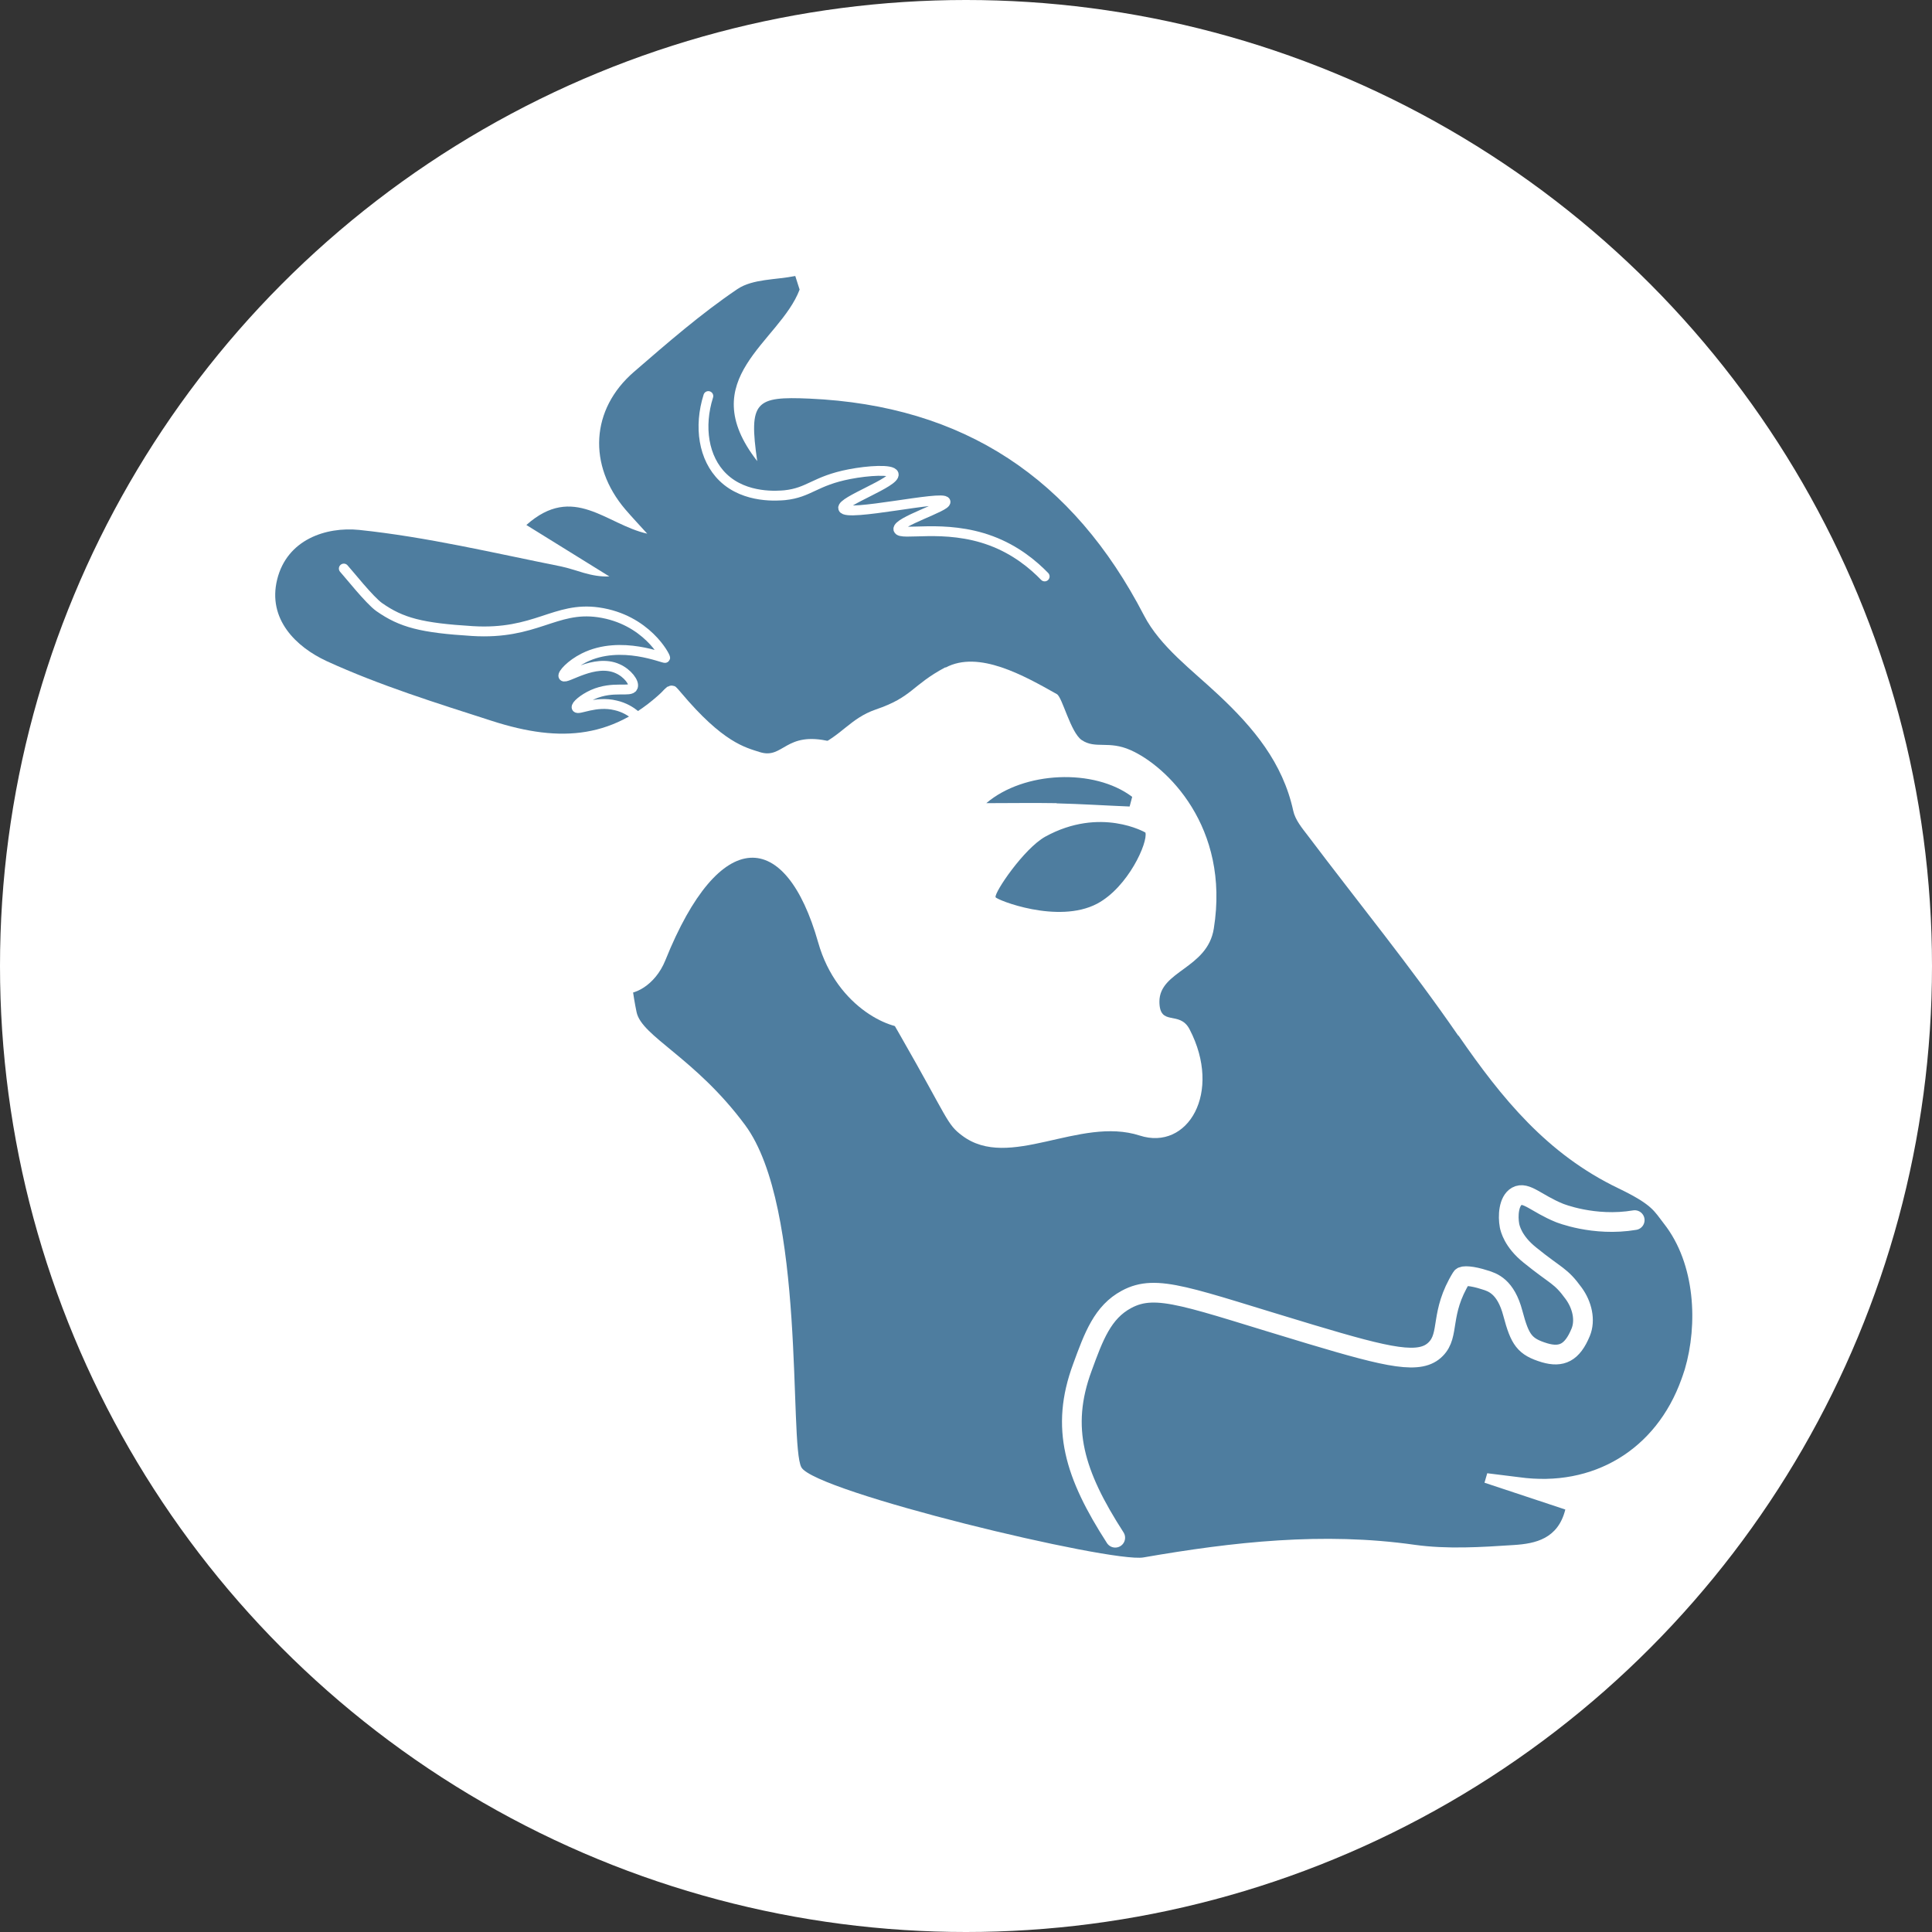
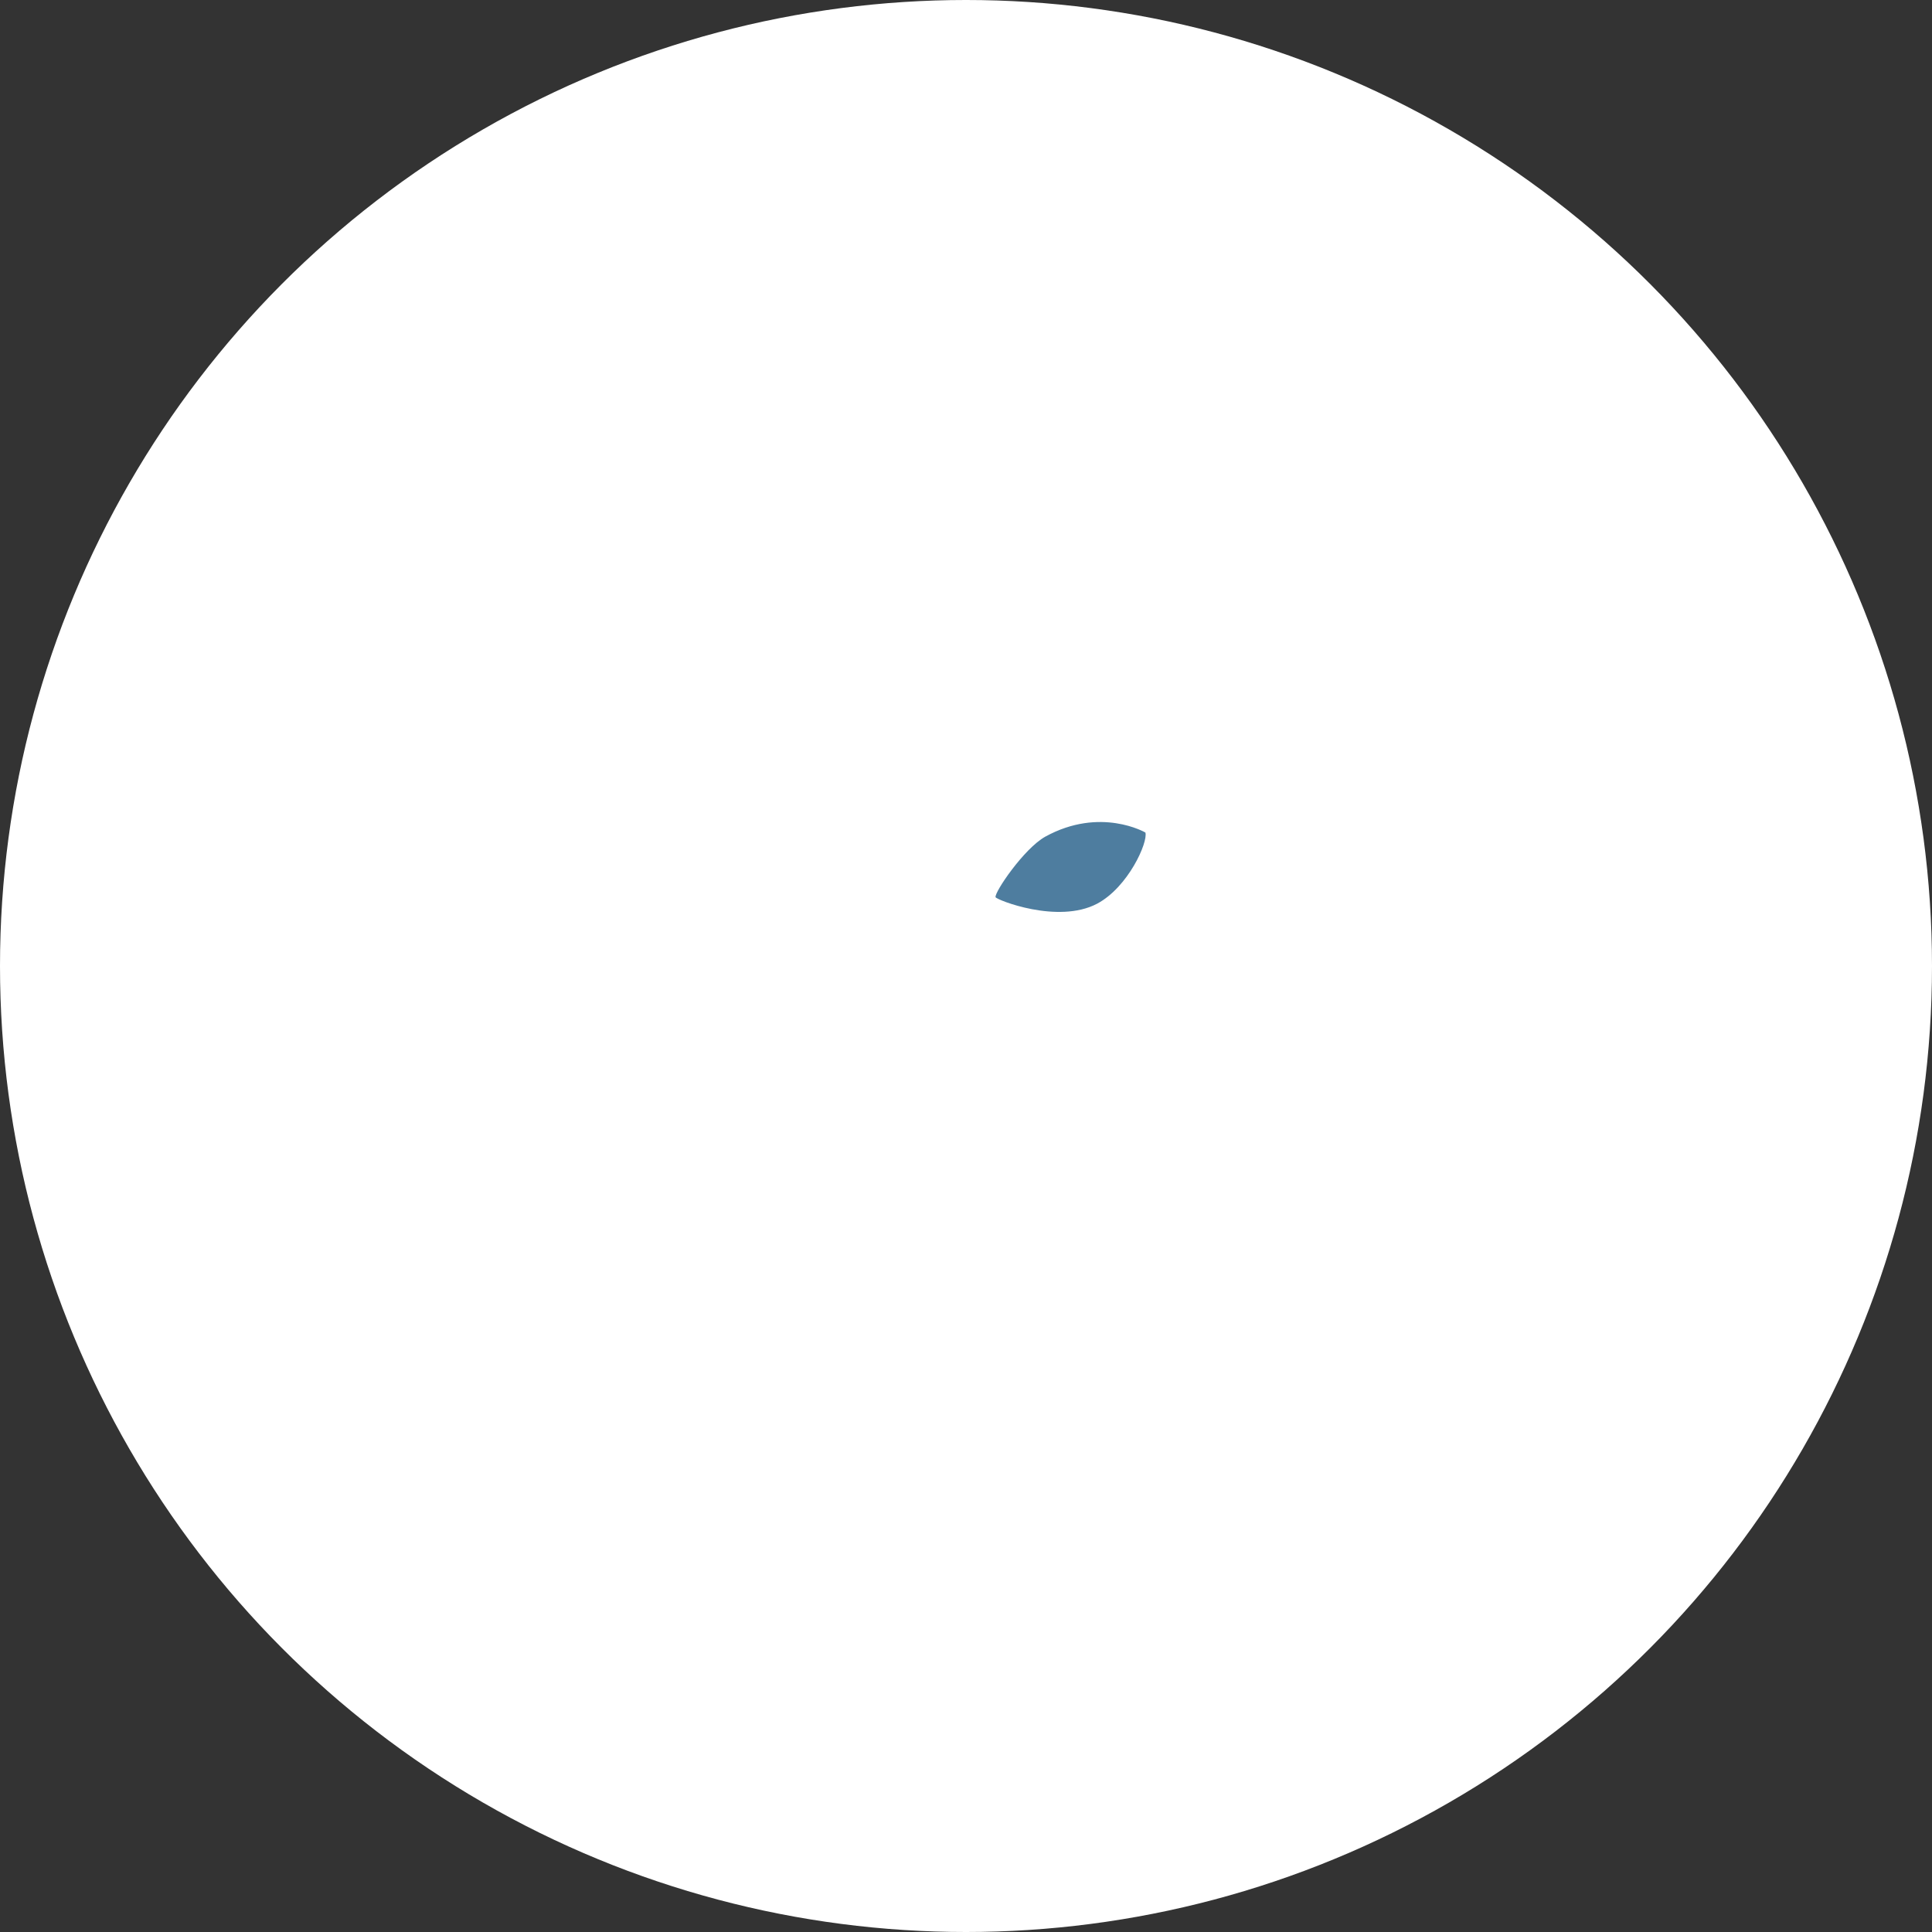
<svg xmlns="http://www.w3.org/2000/svg" id="Layer_2" width="98" height="98" viewBox="0 0 98 98">
  <rect x="0" y="0" width="98" height="98" fill="#333333" stroke="none" />
  <defs>
    <style>.cls-1{fill:#fff;}.cls-2,.cls-3{fill:none;stroke:#fff;stroke-linecap:round;stroke-miterlimit:10;}.cls-4{fill:#4e7d9f;}.cls-3{stroke-width:.5px;}</style>
  </defs>
  <g id="Layer_1-2">
    <circle class="cls-1" cx="49" cy="49" r="49" />
    <path class="cls-4" d="m54.6,40.4c1.2.03,2.4.1,3.6.16.04-.16.09-.32.13-.48-1.88-1.42-5.36-1.27-7.2.31,1.15,0,2.31-.02,3.47,0Z" />
-     <path class="cls-4" d="m73.96,52.52c-2.39-3.47-5.07-6.75-7.61-10.12-.3-.39-.65-.81-.75-1.27-.53-2.44-2.02-4.22-3.78-5.87-1.35-1.27-2.97-2.46-3.79-4.04-3.6-6.95-9.13-10.65-16.97-11-2.74-.12-3.09.13-2.65,3.17-3.27-4.2,1.13-6.01,2.15-8.7-.07-.23-.15-.46-.22-.69-.99.2-2.15.14-2.93.66-1.85,1.25-3.55,2.73-5.25,4.2-2.2,1.9-2.35,4.74-.44,6.98.36.42.74.82,1.11,1.23-2.08-.46-3.74-2.57-6.13-.44,1.45.9,2.83,1.75,4.21,2.61-.95.04-1.68-.35-2.46-.51-3.4-.68-6.79-1.49-10.23-1.85-1.69-.17-3.66.49-4.16,2.51-.5,2.02.96,3.43,2.52,4.15,2.69,1.23,5.55,2.12,8.38,3.03,3.51,1.13,6.25.91,8.9-1.74.25-.25-3.07,9.33-1.57,16.51.26,1.24,2.97,2.31,5.5,5.72,3.11,4.19,2.22,16.21,2.86,17.37.69,1.25,15.7,4.86,17.35,4.57,4.55-.79,9.12-1.3,13.76-.64,1.65.23,3.37.12,5.04.01,1.08-.07,2.23-.31,2.6-1.8-1.41-.47-2.75-.91-4.1-1.36.05-.16.09-.32.14-.48.54.07,1.07.13,1.61.2,3.77.53,6.96-1.4,8.24-4.97.03-.07.09-.26.17-.5.67-2.27.54-5.35-1.05-7.38-.51-.65-.57-.96-2.31-1.8-3.63-1.74-5.92-4.57-8.11-7.74Z" />
-     <path class="cls-4" d="m58.22,42.3c-2.92-1.41-6.89.28-7.55,3.2,3.55,1.45,6.37.94,7.55-3.2Z" />
+     <path class="cls-4" d="m73.96,52.52Z" />
    <path class="cls-1" d="m47.95,33.85c-1.72.92-1.65,1.5-3.53,2.14-1.3.45-1.74,1.34-3.04,1.9-1.24.53-2.03,2.05-2.1,3.37-.09,1.52.81,2.19,2.78,5.14.66.99,1.65,2.71,3.62,6.15,2.42,4.22,2.34,4.47,3.12,5.05,2.39,1.81,5.95-.99,9.01,0,2.44.79,4.2-2.18,2.53-5.39-.51-.98-1.52-.11-1.53-1.4,0-1.57,2.44-1.67,2.76-3.71.83-5.17-2.41-8.25-4.22-9.05-1.12-.5-1.78-.04-2.48-.51-.57-.39-.98-2.17-1.26-2.33-1.67-.94-3.96-2.24-5.64-1.35Z" />
-     <path class="cls-4" d="m53.6,40.75c1.23.03,2.47.11,3.7.16.04-.16.09-.33.13-.49-1.93-1.46-5.5-1.3-7.4.32,1.18,0,2.37-.02,3.56,0Z" />
    <path class="cls-4" d="m50.5,45.51c-.07-.24,1.44-2.47,2.52-3.07,2.8-1.54,5.08-.21,5.08-.21.14.49-.87,2.77-2.45,3.61-1.99,1.05-5.11-.2-5.15-.33Z" />
    <path class="cls-1" d="m42.11,37.61c-2.29-.55-2.36.92-3.57.54-.75-.24-1.87-.49-3.99-3.01-.29-.34-.28-.33-.44-.36-.72-.14-1.97,2.99-2.59,5.27-.81,2.98-.81,4.92-.74,7.01.1,3.02.6,3.25.74,3.3.58.19,1.71-.36,2.23-1.65,2.76-6.87,6.11-6.69,7.75-.91.96,3.4,3.89,4.55,4.7,4.29,1.57-.51.41-13.39-4.08-14.47Z" />
    <path class="cls-3" d="m32.22,36.27c-.22-.18-.55-.39-.99-.49-1.02-.25-1.91.26-1.98.11-.05-.1.33-.44.82-.66,1.04-.46,1.91-.09,2.03-.38.1-.22-.27-.71-.77-.93-1.17-.53-2.64.56-2.75.38-.06-.1.36-.59,1.04-.93,1.88-.94,4.1.07,4.12,0,.02-.06-.95-1.96-3.39-2.31-2.2-.31-3.17,1.15-6.39.95-2.58-.16-3.59-.42-4.73-1.22-.5-.36-1.55-1.69-1.79-1.95" />
-     <path class="cls-3" d="m35.93,20.09c-.49,1.55-.25,3.16.74,4.12,1.14,1.11,2.85.93,3.13.91,1.26-.13,1.53-.73,3.3-1.07.93-.18,2.15-.26,2.23,0,.12.41-2.66,1.38-2.56,1.73.14.46,5.1-.68,5.19-.33.07.25-2.47,1.02-2.39,1.4.08.36,2.34-.3,4.7.58,1.24.46,2.14,1.21,2.72,1.81" />
-     <path class="cls-2" d="m82.92,61.89c-2.08.35-3.83-.37-3.83-.37-1.15-.47-1.68-1.1-2.15-.84-.42.24-.46,1.01-.37,1.49.03.14.17.8,1.03,1.49,1.37,1.11,1.55,1.02,2.22,1.94.44.6.61,1.37.36,1.98-.43,1.04-.97,1.29-1.83,1.04-1.02-.31-1.25-.65-1.61-2-.36-1.37-1.03-1.58-1.43-1.7-.64-.21-1.11-.23-1.17-.13-1.13,1.83-.58,2.9-1.31,3.64-.78.8-2.31.46-6.35-.75-6.21-1.86-7.8-2.6-9.34-1.77-1.21.65-1.66,1.87-2.24,3.46-1.13,3.06-.4,5.42,1.67,8.63" />
  </g>
</svg>